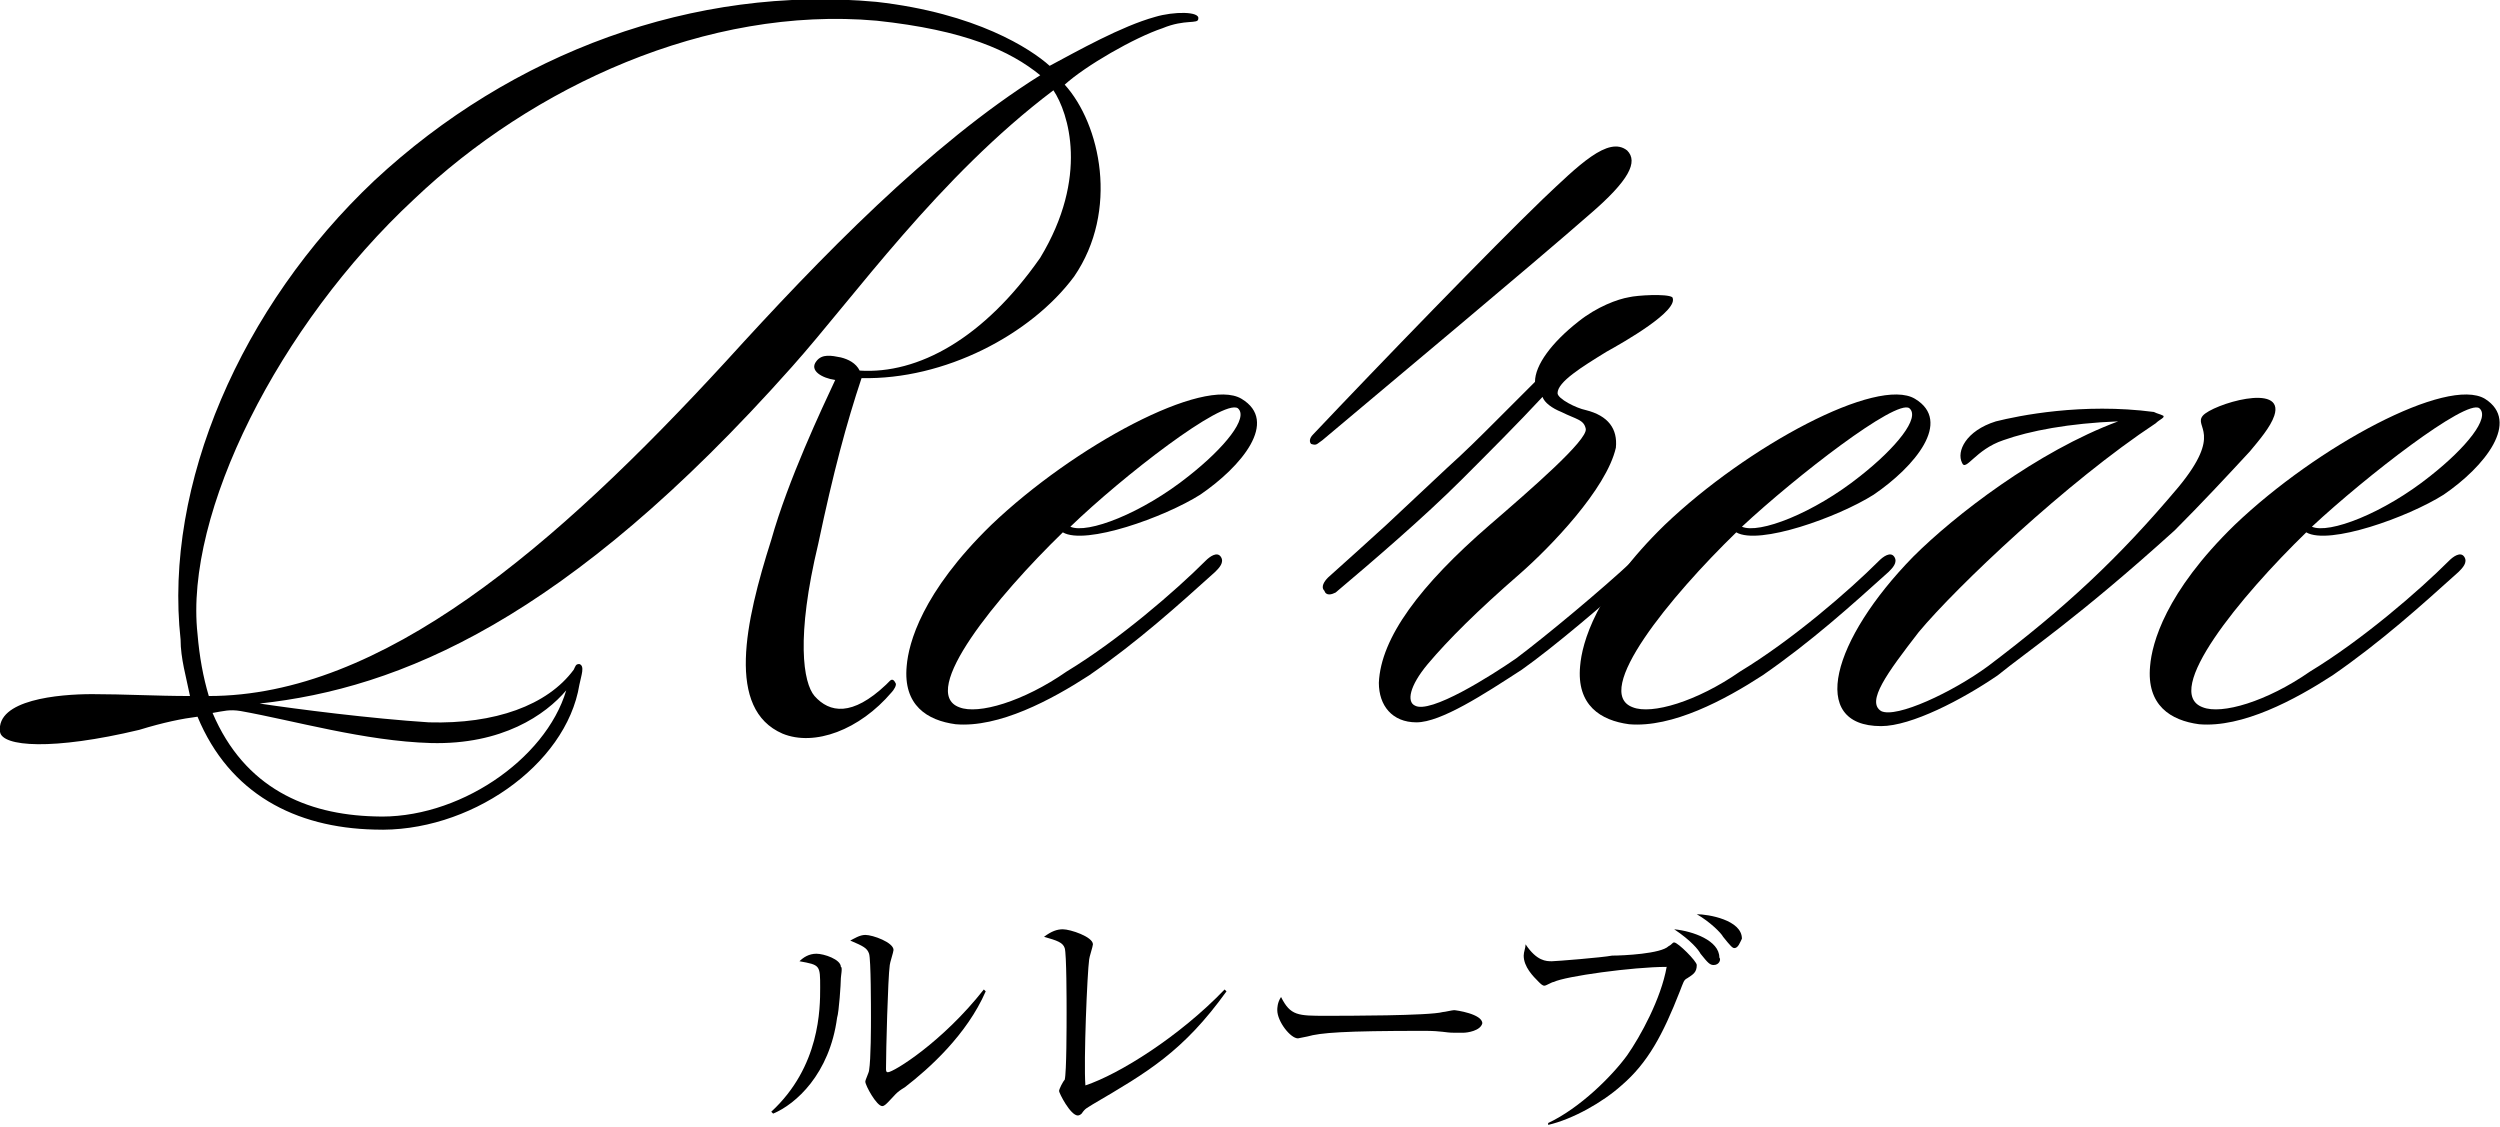
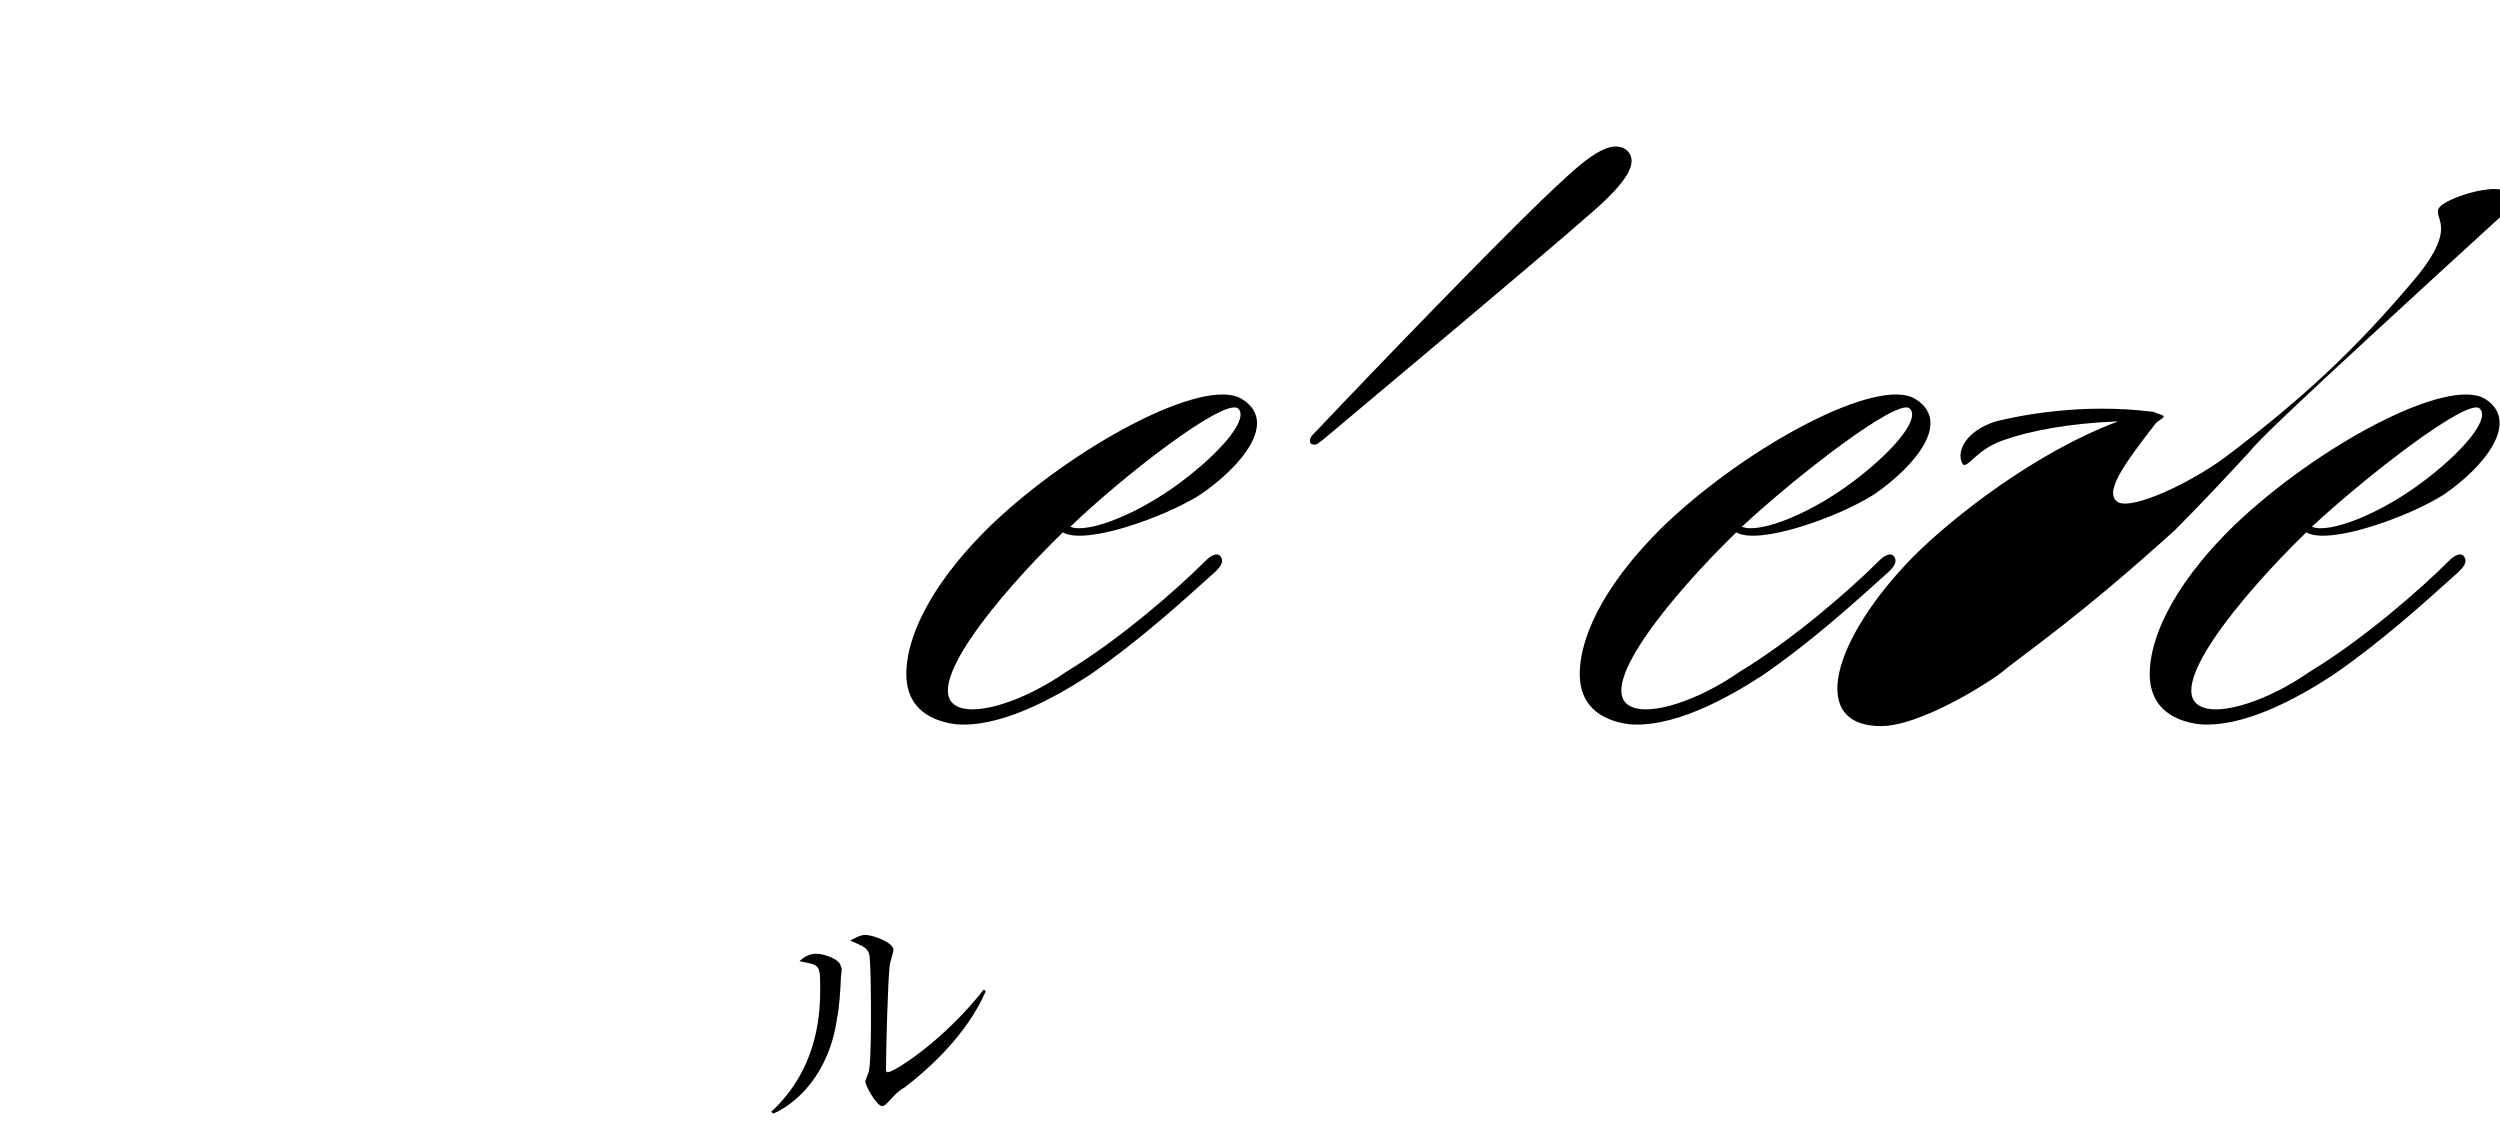
<svg xmlns="http://www.w3.org/2000/svg" version="1.1" id="レイヤー_1" x="0px" y="0px" viewBox="0 0 132.9 59.9" style="enable-background:new 0 0 132.9 59.9;" xml:space="preserve">
  <g>
-     <path d="M61.8,1.5c-1.5,0.5-4.1,2-5.2,3c1.9,2.1,2.9,6.7,0.5,10.2c-2.3,3.1-6.9,5.5-11.3,5.4c-0.8,2.4-1.5,5-2.3,8.8   c-1.2,5-0.8,7.4-0.2,8.1c0.8,0.9,2,1.1,3.8-0.6l0.2-0.2c0.1-0.1,0.2-0.1,0.3,0.1c0.1,0.1-0.1,0.4-0.2,0.5c-1.7,2-4.1,2.9-5.8,2.2   c-3-1.3-2-5.9-0.6-10.3c0.9-3.2,2.7-7,3.4-8.5c-0.7-0.1-1.4-0.5-1-1c0.3-0.4,0.8-0.3,1.3-0.2c0.4,0.1,0.8,0.3,1,0.7   c3.1,0.2,6.6-1.7,9.6-6C57.9,9.4,56.8,6,56,4.8c-6.1,4.6-10.6,11-13.9,14.7C30.1,33,21.2,36.6,13.8,37.4c2,0.3,5.9,0.8,9,1   c3.5,0.1,6.3-0.9,7.7-2.8c0.1-0.2,0.1-0.3,0.3-0.3c0.3,0.1,0.1,0.6,0,1.1c-0.7,4.3-5.9,7.9-10.9,7.7c-4.2-0.1-7.7-1.9-9.4-6   c-0.8,0.1-1.8,0.3-3.1,0.7c-4.6,1.1-7.3,0.9-7.4,0.1c-0.2-1.7,3.1-2,4.9-2c1.7,0,3.4,0.1,5.2,0.1C9.9,36,9.6,35,9.6,34   c-0.9-8.2,3.2-17.7,10.3-24.4c7.3-6.8,17-10.4,26.7-9.5c5.3,0.6,8.2,2.5,9.2,3.4c1.5-0.8,3.8-2.1,5.6-2.6c1-0.3,2.4-0.3,2.3,0.1   C63.7,1.3,63,1,61.8,1.5z M46.6,1.1c-9-0.8-18.3,3.5-24.6,9.5c-7.2,6.7-12.2,16.7-11.5,23.1c0.1,1.2,0.3,2.3,0.6,3.3   c9.2,0,18.4-7.9,27.5-17.8C43.6,13.7,49.4,7.7,55.3,4C53.7,2.7,51.3,1.6,46.6,1.1z M22.9,39.5c-3.5-0.1-7.3-1.2-10.1-1.7   c-0.6-0.1-0.9,0-1.5,0.1c1.7,4,5,5.4,8.6,5.5c4.4,0.2,9.1-3,10.2-6.7C29,38,26.7,39.6,22.9,39.5z" />
    <path d="M63.8,26.3c-1.9,1.2-6.1,2.7-7.3,2c-3.5,3.4-7.7,8.5-5.5,9.3c1,0.4,3.4-0.3,5.7-1.9c2.8-1.7,5.8-4.3,7.4-5.9   c0.2-0.2,0.6-0.5,0.8-0.2c0.2,0.3-0.1,0.6-0.3,0.8c-2,1.8-4.1,3.7-6.7,5.5c-2,1.3-4.8,2.8-7.1,2.6c-1.5-0.2-2.8-1-2.6-3.1   c0.1-1.2,0.8-3.9,4.5-7.5c4.4-4.2,11.3-7.9,13.3-6.7C68,22.4,66,24.8,63.8,26.3z M56.9,28c0.9,0.4,3.8-0.7,6.3-2.7   c1.9-1.5,3.2-3.1,2.6-3.6C65,21.2,59.7,25.3,56.9,28z" />
    <path d="M84.5,11.4c-3.2,2.8-10.4,8.8-14.2,12c-0.3,0.2-0.3,0.3-0.6,0.2c-0.1-0.1-0.1-0.3,0.1-0.5c3.5-3.7,9.5-9.9,12.2-12.5   c1.9-1.8,3.5-3.4,4.5-2.6C87.1,8.6,86.6,9.6,84.5,11.4z" />
-     <path d="M85.4,18.7c-1.3,0.8-2.6,1.6-2.6,2.2c0,0.3,1,0.8,1.5,0.9c1.2,0.3,1.7,1,1.6,2c-0.5,2.2-3.5,5.3-5.1,6.7   c-2.3,2-3.8,3.5-4.9,4.8c-1,1.2-1.1,2-0.7,2.2c0.8,0.5,4.1-1.6,5.4-2.5c1.6-1.2,4.6-3.7,6.2-5.2c0.2-0.1,0.5-0.3,0.7-0.1   c0.2,0.2,0.1,0.5-0.2,0.6c-2,1.8-4.7,4.1-6.4,5.3c-2,1.3-4.3,2.8-5.6,2.8c-1.3,0-2-0.9-2-2.1c0.1-2.4,2.2-5.2,5.9-8.4   c2.2-1.9,5.2-4.5,5.1-5.1c-0.1-0.5-0.5-0.5-1.3-0.9c-0.5-0.2-0.9-0.5-1-0.8c-1.3,1.4-2.8,2.9-4.3,4.4c-2,2-4.8,4.4-6.7,6   c-0.2,0.1-0.5,0.2-0.6-0.1c-0.2-0.2,0-0.5,0.2-0.7c0.9-0.8,2-1.8,3.1-2.8l1.6-1.5l1.6-1.5c1-0.9,1.8-1.7,2.6-2.5l2.1-2.1   c0-0.9,0.9-2.1,2.3-3.2c1-0.8,2.1-1.2,2.7-1.3c0.4-0.1,2-0.2,2.3,0C89.3,16.5,86.3,18.2,85.4,18.7z" />
    <path d="M99.6,26.3c-1.9,1.2-6.1,2.7-7.3,2c-3.5,3.4-7.7,8.5-5.5,9.3c1,0.4,3.4-0.3,5.7-1.9c2.8-1.7,5.8-4.3,7.4-5.9   c0.2-0.2,0.6-0.5,0.8-0.2c0.2,0.3-0.1,0.6-0.3,0.8c-2,1.8-4.1,3.7-6.7,5.5c-2,1.3-4.8,2.8-7.1,2.6c-1.5-0.2-2.8-1-2.6-3.1   c0.1-1.2,0.8-3.9,4.5-7.5c4.4-4.2,11.3-7.9,13.3-6.7C103.8,22.4,101.8,24.8,99.6,26.3z M92.6,28c0.9,0.4,3.8-0.7,6.3-2.7   c1.9-1.5,3.2-3.1,2.6-3.6C100.8,21.2,95.5,25.3,92.6,28z" />
-     <path d="M119.6,24c-1.2,1.3-2.6,2.8-4,4.2c-5.2,4.7-7.8,6.4-9.4,7.7c-1.9,1.3-4.6,2.7-6.2,2.7c-3.9,0-2.6-4.6,1.7-9   c2.2-2.2,6.6-5.6,10.9-7.2c-2.6,0.1-4.7,0.5-6.1,1c-1.5,0.5-2,1.7-2.2,1.2c-0.3-0.6,0.2-1.7,1.8-2.2c1.2-0.3,4.6-1,8.4-0.5   c0.2,0.1,0.3,0.1,0.5,0.2c0.1,0.1-0.2,0.2-0.4,0.4c-4.7,3.1-10.6,8.7-12.6,11.1c-1.7,2.2-2.8,3.7-2,4.2c0.8,0.4,3.8-1,5.7-2.4   c4.1-3.1,6.9-5.7,10.1-9.5c2.4-2.9,0.8-3.2,1.3-3.8c0.5-0.6,4.4-1.8,3.8,0C120.7,22.7,120.1,23.4,119.6,24z" />
+     <path d="M119.6,24c-1.2,1.3-2.6,2.8-4,4.2c-5.2,4.7-7.8,6.4-9.4,7.7c-1.9,1.3-4.6,2.7-6.2,2.7c-3.9,0-2.6-4.6,1.7-9   c2.2-2.2,6.6-5.6,10.9-7.2c-2.6,0.1-4.7,0.5-6.1,1c-1.5,0.5-2,1.7-2.2,1.2c-0.3-0.6,0.2-1.7,1.8-2.2c1.2-0.3,4.6-1,8.4-0.5   c0.2,0.1,0.3,0.1,0.5,0.2c0.1,0.1-0.2,0.2-0.4,0.4c-1.7,2.2-2.8,3.7-2,4.2c0.8,0.4,3.8-1,5.7-2.4   c4.1-3.1,6.9-5.7,10.1-9.5c2.4-2.9,0.8-3.2,1.3-3.8c0.5-0.6,4.4-1.8,3.8,0C120.7,22.7,120.1,23.4,119.6,24z" />
    <path d="M129.9,26.3c-1.9,1.2-6.1,2.7-7.3,2c-3.5,3.4-7.7,8.5-5.5,9.3c1,0.4,3.4-0.3,5.7-1.9c2.8-1.7,5.8-4.3,7.4-5.9   c0.2-0.2,0.6-0.5,0.8-0.2c0.2,0.3-0.1,0.6-0.3,0.8c-2,1.8-4.1,3.7-6.7,5.5c-2,1.3-4.8,2.8-7.1,2.6c-1.5-0.2-2.8-1-2.6-3.1   c0.1-1.2,0.8-3.9,4.5-7.5c4.4-4.2,11.3-7.9,13.3-6.7C134,22.4,132.1,24.8,129.9,26.3z M122.9,28c0.9,0.4,3.8-0.7,6.3-2.7   c1.9-1.5,3.2-3.1,2.6-3.6C131.1,21.2,125.8,25.3,122.9,28z" />
  </g>
  <g>
    <path d="M44.7,52c0,0.3-0.1,1.8-0.2,2.1c-0.4,3-2.2,4.6-3.4,5.1l-0.1-0.1c2.6-2.4,2.6-5.5,2.6-6.6c0-1.2,0-1.2-1.1-1.4   c0.2-0.2,0.5-0.4,0.9-0.4c0.4,0,1.3,0.3,1.3,0.7C44.8,51.4,44.7,51.9,44.7,52z M48.1,57.8c-0.5,0.3-0.5,0.4-0.9,0.8   c-0.1,0.1-0.2,0.2-0.3,0.2c-0.3,0-0.9-1.1-0.9-1.3c0-0.1,0.2-0.5,0.2-0.6c0.1-0.6,0.1-2.4,0.1-2.8c0-0.5,0-3.1-0.1-3.4   c-0.1-0.3-0.3-0.4-1-0.7c0.2-0.1,0.5-0.3,0.8-0.3c0.4,0,1.5,0.4,1.5,0.8c0,0.1-0.2,0.7-0.2,0.8c-0.1,0.7-0.2,4.6-0.2,5.5   c0,0.1,0,0.2,0.1,0.2c0.3,0,2.9-1.6,5.1-4.4l0.1,0.1C51.4,55,49.4,56.8,48.1,57.8z" />
-     <path d="M58.1,58.7c-0.3,0.2-0.4,0.2-0.6,0.5c-0.1,0.1-0.2,0.1-0.2,0.1c-0.4,0-1-1.2-1-1.3c0-0.1,0.2-0.5,0.3-0.6   c0.1-0.4,0.1-2.9,0.1-3.6c0-0.5,0-3.1-0.1-3.4c-0.1-0.3-0.4-0.4-1.1-0.6c0.4-0.3,0.7-0.4,1-0.4c0.4,0,1.6,0.4,1.6,0.8   c0,0.1-0.2,0.7-0.2,0.8c-0.1,0.7-0.3,5.4-0.2,6.7c1.8-0.6,5-2.6,7.4-5.1l0.1,0.1C62.9,55.9,61,57,58.1,58.7z" />
-     <path d="M77.8,54.9c-0.1,0-0.5,0-0.5,0c-0.5,0-0.6-0.1-1.6-0.1c-4.3,0-5.5,0.1-6.2,0.3c0,0-0.5,0.1-0.5,0.1c-0.4,0-1.1-0.9-1.1-1.5   c0-0.1,0-0.4,0.2-0.7C68.6,54,69,54,70.5,54c1,0,5.5,0,6.2-0.2c0.1,0,0.5-0.1,0.6-0.1c0.1,0,1.5,0.2,1.5,0.7   C78.7,54.8,78,54.9,77.8,54.9z" />
-     <path d="M89.7,52c-0.2,0.1-0.2,0.2-0.4,0.7c-0.9,2.3-1.7,3.8-3.1,5c-1,0.9-2.6,1.8-3.9,2.1l0-0.1c1.7-0.8,3.4-2.5,4.2-3.6   c0.7-1,1.8-3,2.1-4.7c-1.8,0-5.4,0.5-6,0.8c-0.1,0-0.4,0.2-0.5,0.2c-0.1,0-0.2-0.1-0.3-0.2c-0.3-0.3-0.8-0.8-0.8-1.4   c0-0.2,0.1-0.4,0.1-0.6c0.6,0.9,1.1,0.9,1.4,0.9c0.2,0,2.7-0.2,3.2-0.3c0.6,0,2.6-0.1,3-0.5c0.2-0.1,0.2-0.2,0.3-0.2   c0.2,0,1.2,1,1.2,1.2C90.2,51.7,90,51.8,89.7,52z M91.1,51.3c-0.2,0-0.3-0.1-0.7-0.6c-0.1-0.2-0.5-0.7-1.4-1.3   c1,0.1,2.4,0.6,2.4,1.5C91.5,51,91.4,51.3,91.1,51.3z M92.2,50.4c-0.1,0-0.2-0.1-0.6-0.6c-0.1-0.2-0.7-0.8-1.4-1.2   c0.6,0,2.4,0.3,2.4,1.3C92.5,50.1,92.4,50.4,92.2,50.4z" />
  </g>
</svg>